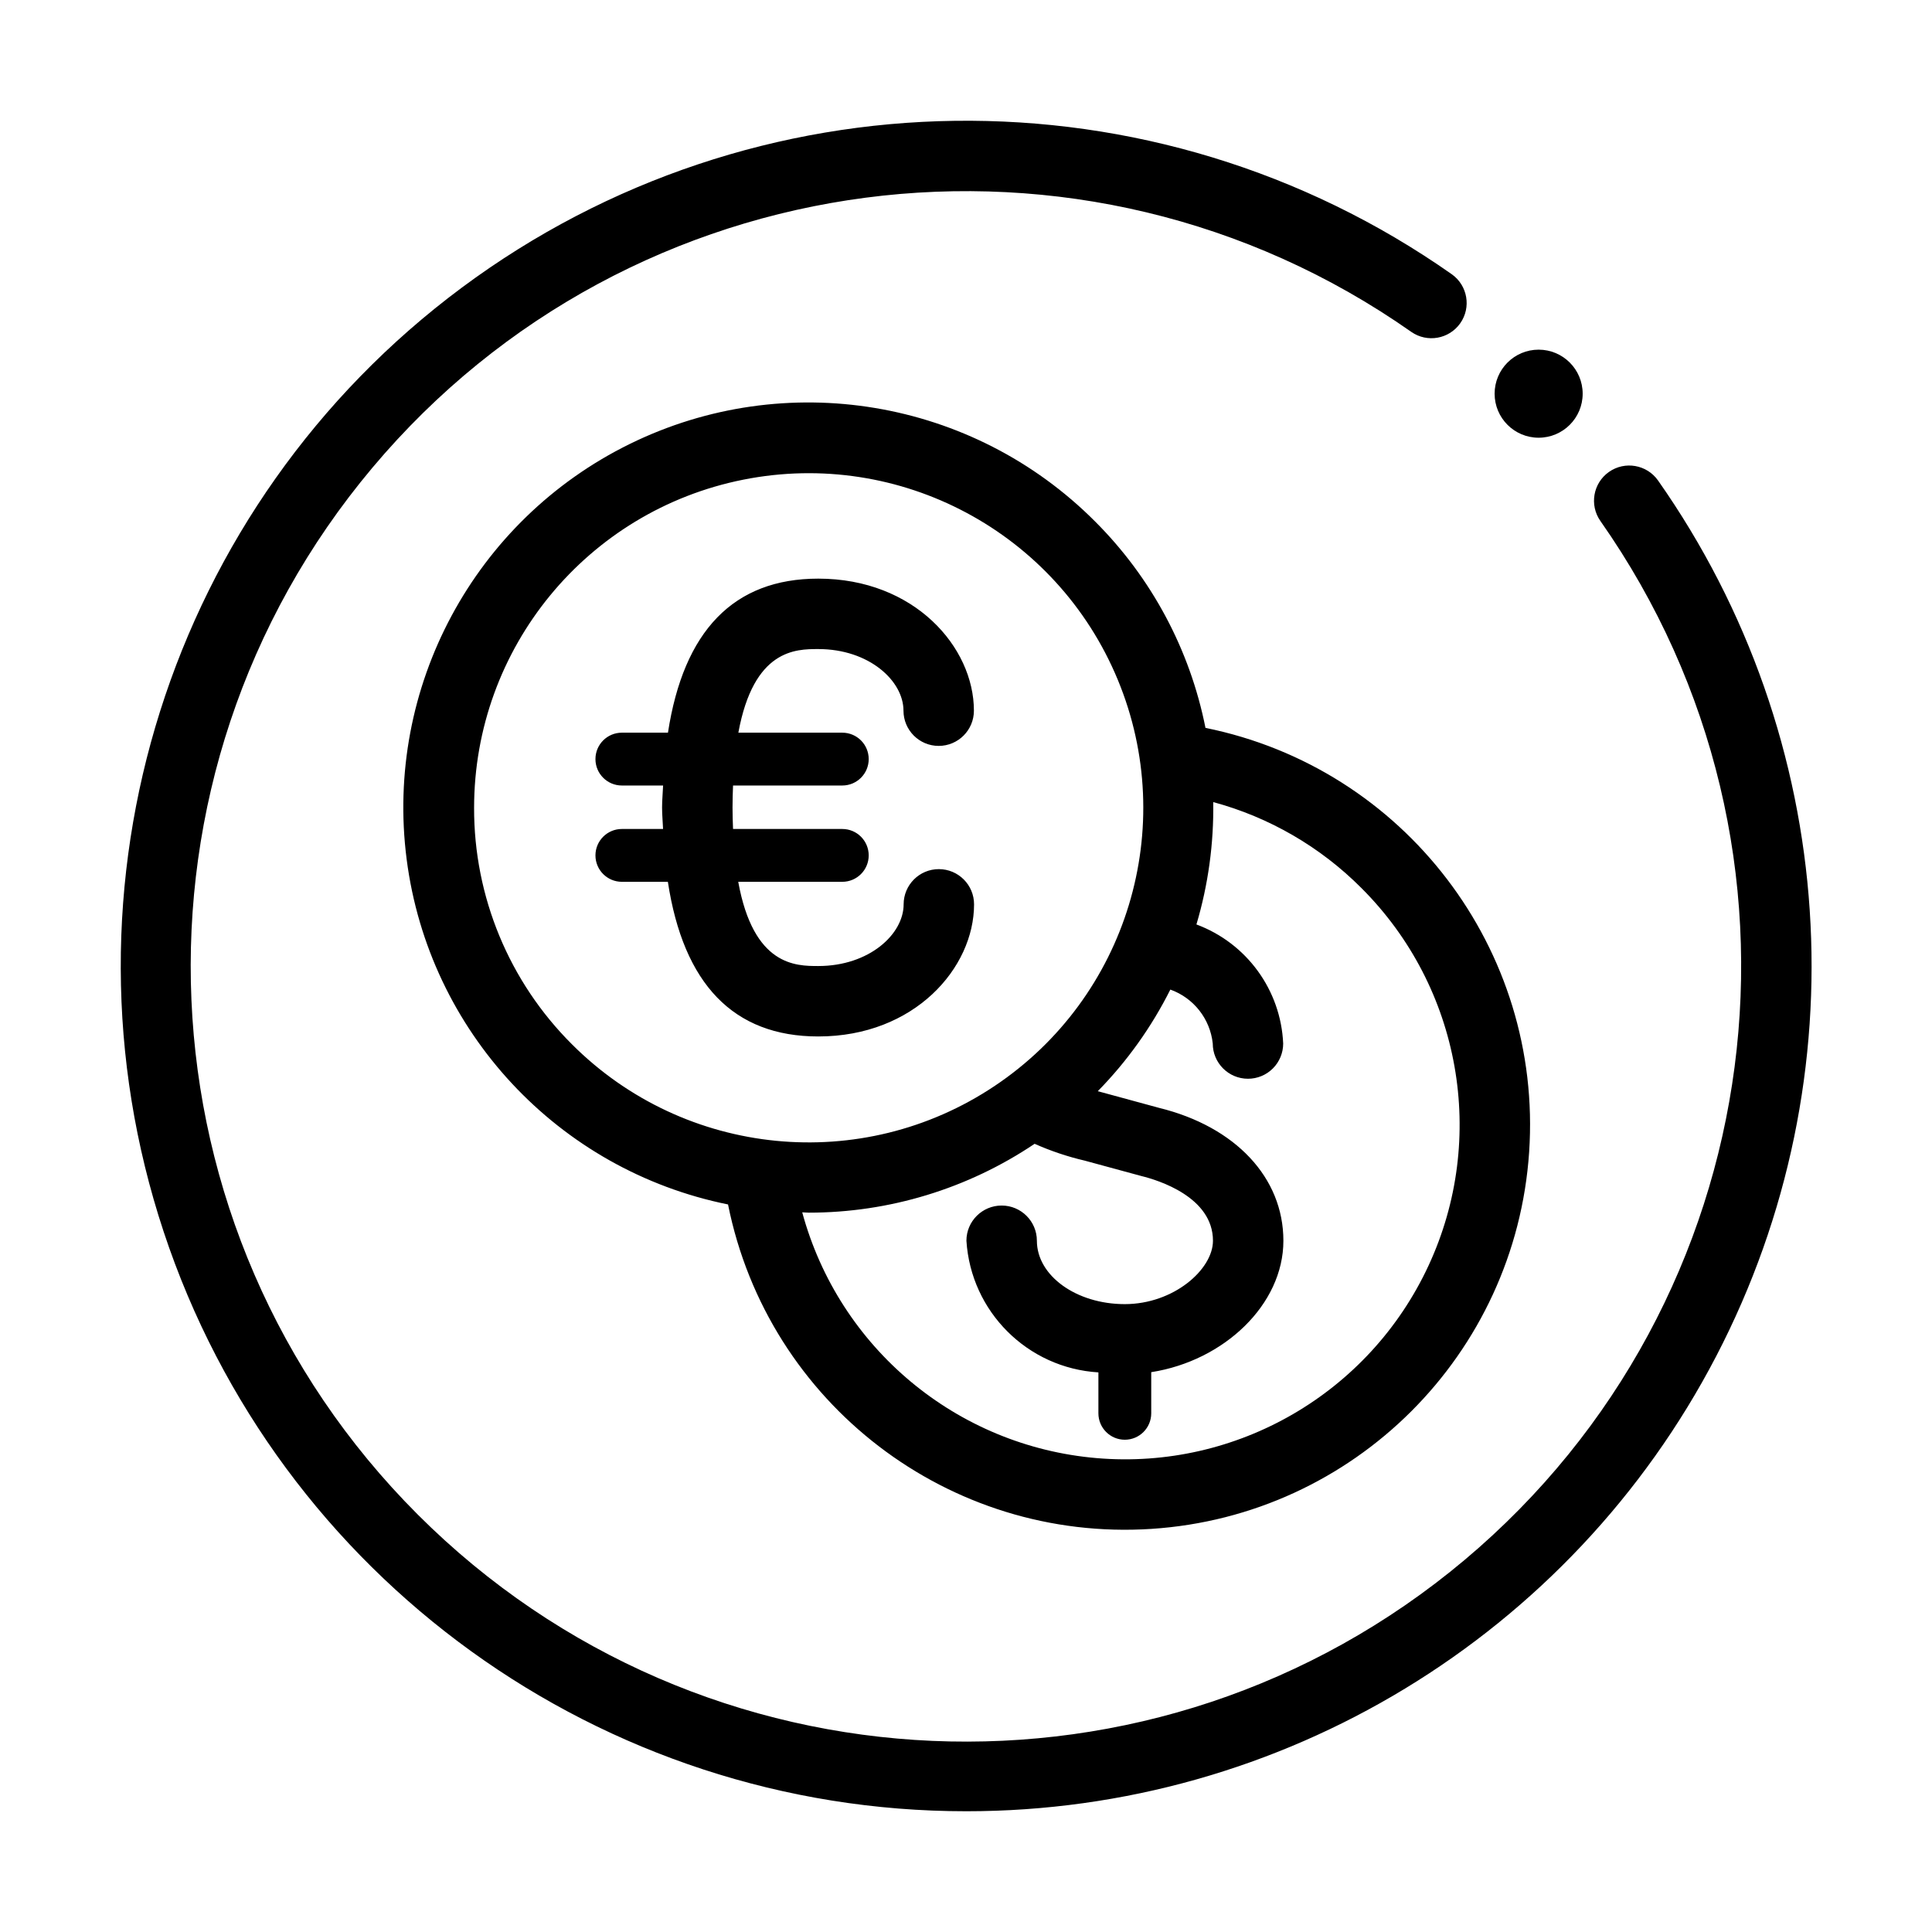
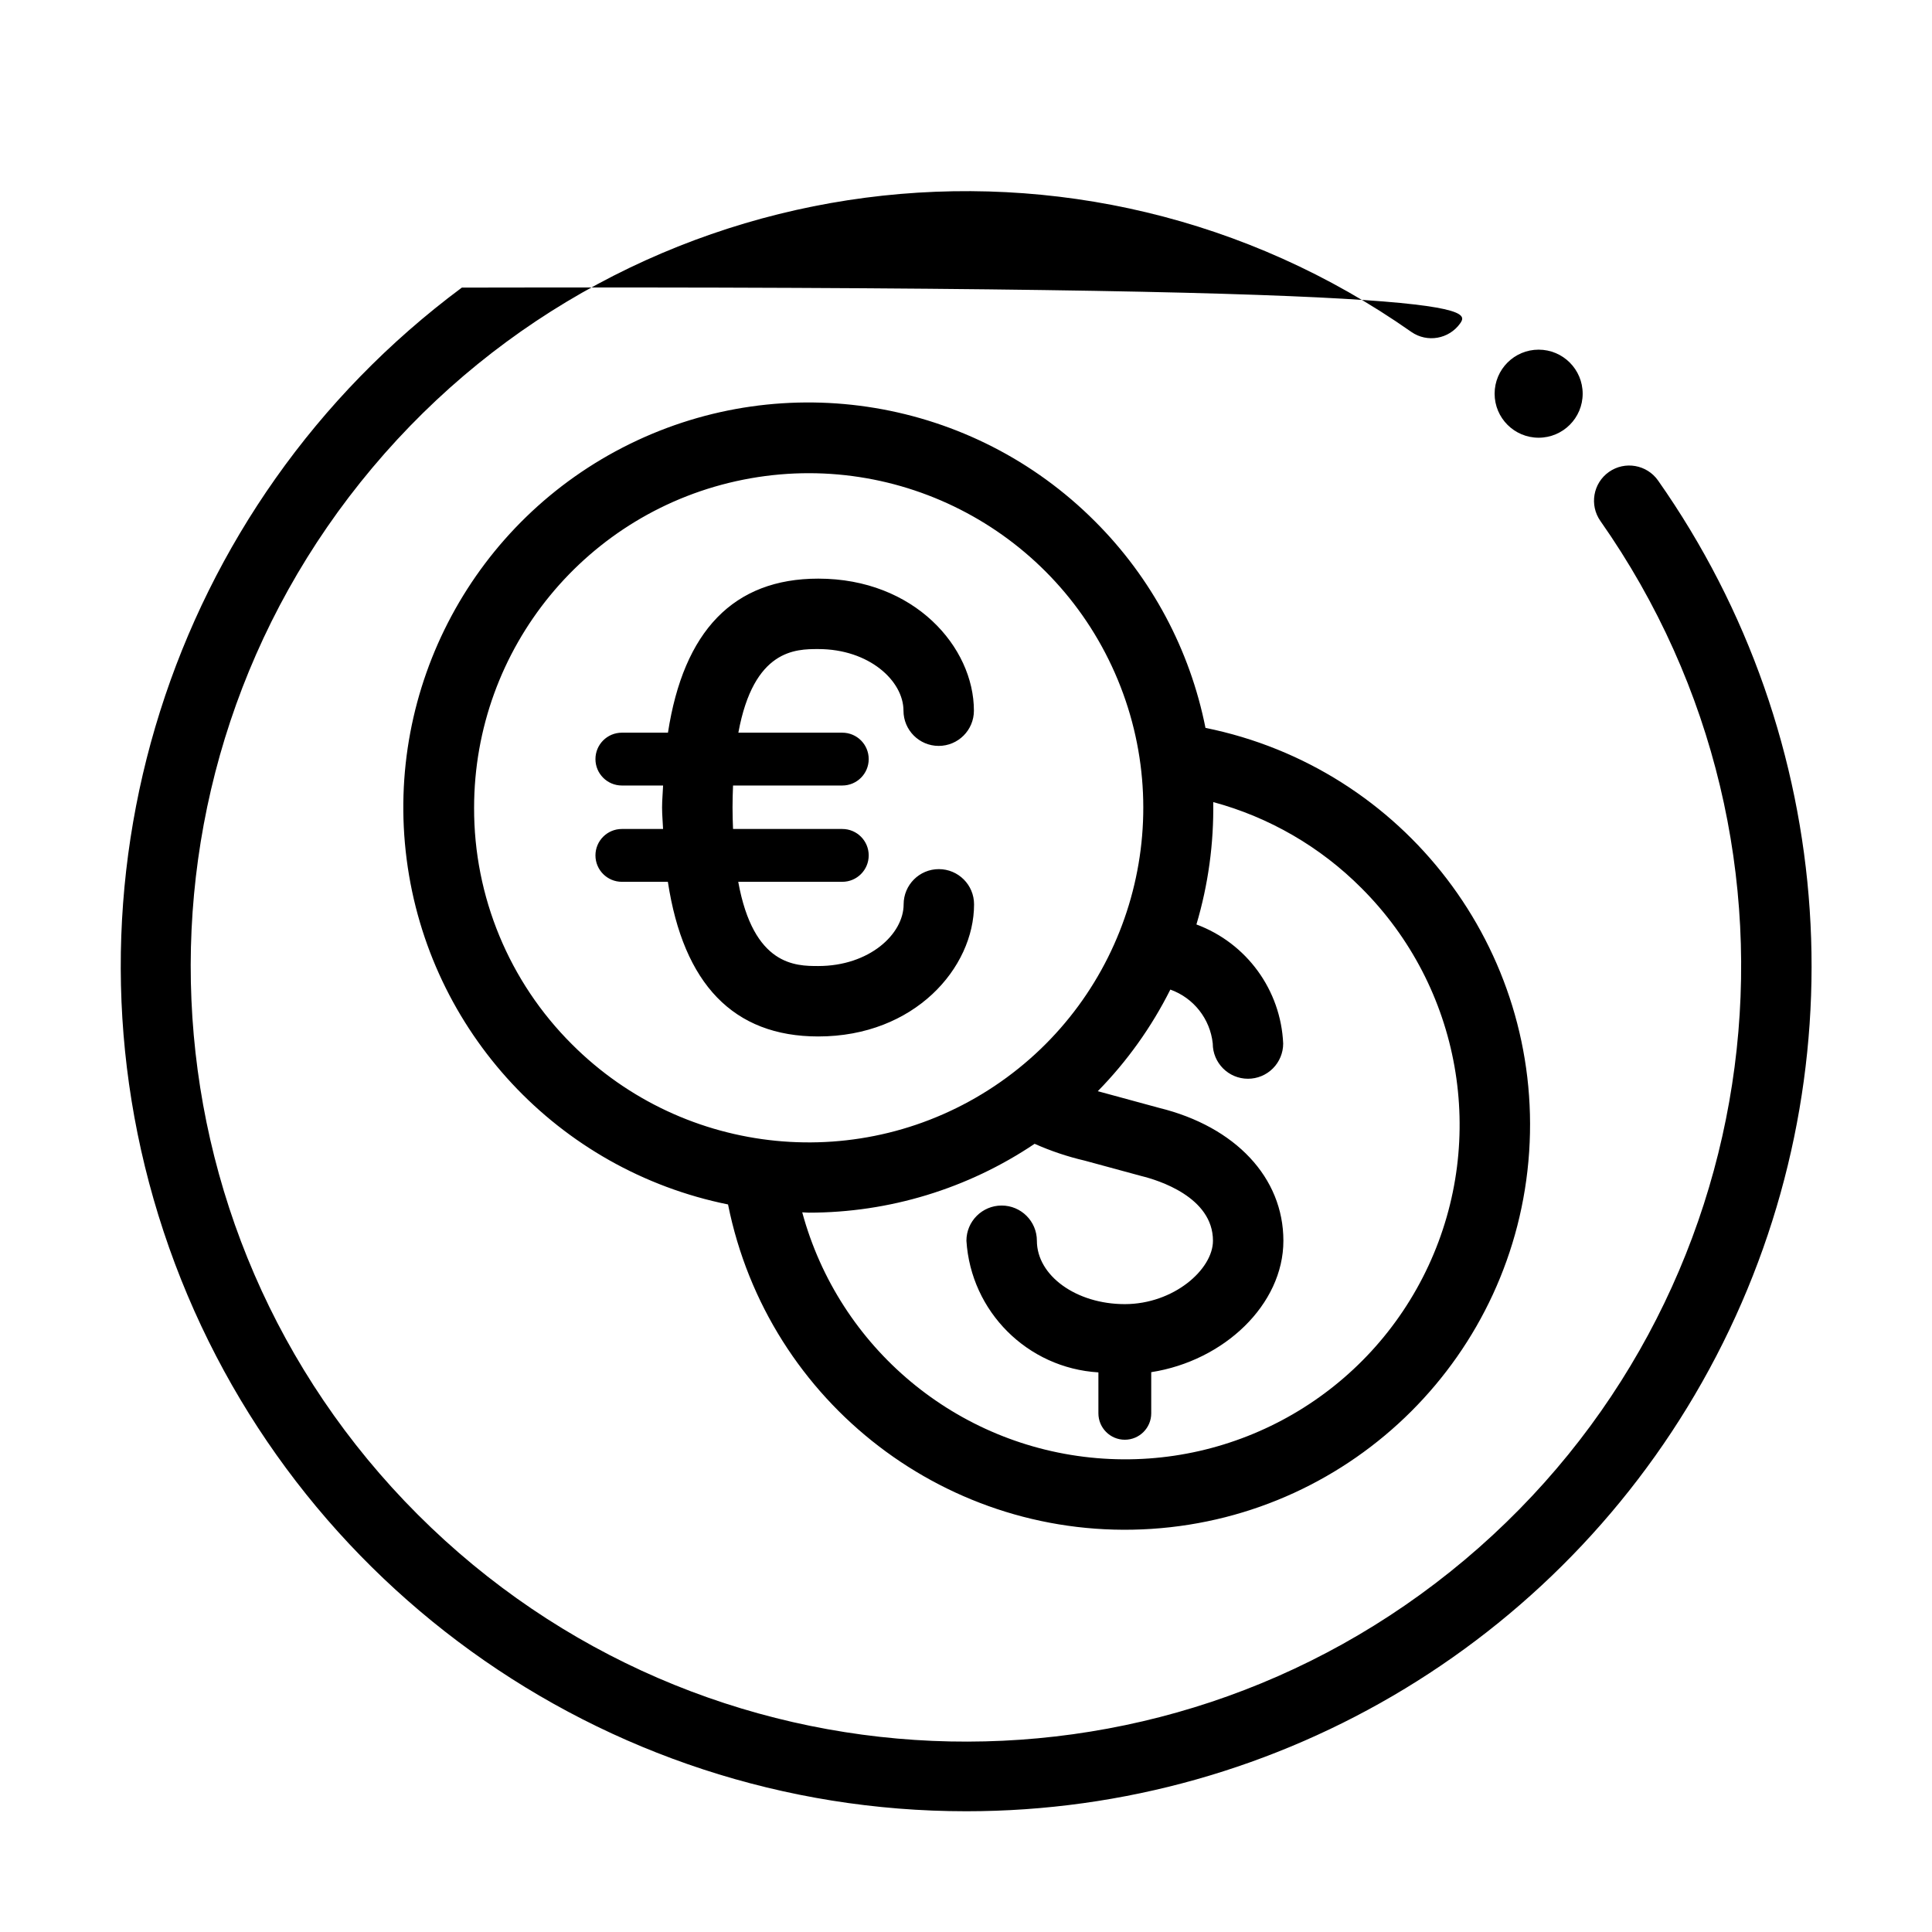
<svg xmlns="http://www.w3.org/2000/svg" data-id="icon-coins-circle" viewBox="0 0 64 64">
  <g stroke="none" stroke-width="1" fill="none" fill-rule="evenodd">
    <g>
-       <path d="M50.969,14.5 C50.164,14.5 49.511,13.847 49.511,13.042 C49.511,12.236 50.164,11.583 50.969,11.583 C51.775,11.583 52.428,12.236 52.428,13.042 C52.428,13.847 51.775,14.5 50.969,14.5 Z M32.011,60 C19.935,60.004 9.216,52.265 5.421,40.801 C1.625,29.336 5.607,16.73 15.3,9.527 C24.993,2.323 38.212,2.146 48.094,9.086 C48.617,9.458 48.742,10.183 48.373,10.708 C48.003,11.233 47.279,11.362 46.752,10.995 C35.849,3.341 20.904,5.295 12.335,15.495 C3.767,25.694 4.419,40.752 13.839,50.172 C23.258,59.591 38.316,60.244 48.516,51.676 C58.715,43.107 60.669,28.162 53.016,17.259 C52.645,16.732 52.772,16.004 53.299,15.633 C53.826,15.263 54.554,15.39 54.925,15.917 C60.93,24.466 61.674,35.647 56.856,44.917 C52.038,54.187 42.458,60.003 32.011,60 Z M36.275,17.273 C38.145,19.14 39.418,21.52 39.933,24.112 C46.522,25.447 51.106,31.453 50.655,38.161 C50.203,44.869 44.856,50.207 38.147,50.646 C31.438,51.086 25.44,46.491 24.117,39.899 C18.487,38.76 14.206,34.163 13.471,28.466 C12.736,22.769 15.709,17.236 20.866,14.705 C26.022,12.174 32.218,13.206 36.275,17.273 Z M15.705,26.76 C15.697,29.701 16.866,32.524 18.951,34.598 C22.69,38.336 28.55,38.913 32.946,35.976 C37.343,33.038 39.052,27.404 37.028,22.518 C35.005,17.633 29.812,14.858 24.626,15.889 C19.44,16.921 15.705,21.472 15.705,26.76 Z M45.098,29.417 C43.74,28.054 42.047,27.072 40.19,26.57 C40.211,27.942 40.024,29.309 39.633,30.624 C41.297,31.242 42.429,32.796 42.507,34.569 C42.507,34.878 42.384,35.175 42.165,35.394 C41.947,35.612 41.65,35.735 41.341,35.735 L41.34,35.735 C40.695,35.734 40.174,35.211 40.174,34.567 C40.087,33.751 39.541,33.057 38.769,32.781 C38.147,34.021 37.337,35.157 36.365,36.148 C36.419,36.161 36.464,36.175 36.52,36.189 L38.397,36.7 C40.926,37.321 42.514,39.01 42.514,41.101 C42.514,43.212 40.551,45.079 38.136,45.455 L38.136,46.818 C38.136,47.301 37.744,47.693 37.261,47.693 C36.778,47.693 36.386,47.301 36.386,46.818 L36.386,45.462 C34.037,45.32 32.162,43.45 32.014,41.101 C32.014,40.457 32.537,39.935 33.181,39.935 C33.825,39.935 34.348,40.457 34.348,41.101 C34.348,42.259 35.654,43.201 37.259,43.201 C38.877,43.201 40.181,42.053 40.181,41.101 C40.181,39.653 38.368,39.094 37.812,38.958 L35.935,38.448 C35.364,38.315 34.808,38.128 34.273,37.89 C32.06,39.378 29.454,40.172 26.788,40.171 C26.717,40.171 26.646,40.161 26.575,40.16 C27.793,44.654 31.691,47.907 36.33,48.302 C40.969,48.697 45.36,46.15 47.321,41.927 C49.282,37.704 48.394,32.706 45.098,29.417 Z M27.106,34.334 C24.295,34.334 22.639,32.594 22.124,29.211 L20.6,29.211 C20.117,29.211 19.725,28.819 19.725,28.336 C19.725,27.853 20.117,27.461 20.6,27.461 L21.965,27.461 C21.956,27.22 21.932,27.002 21.932,26.75 C21.932,26.491 21.957,26.267 21.966,26.021 L20.6,26.021 C20.117,26.021 19.725,25.629 19.725,25.146 C19.725,24.662 20.117,24.271 20.6,24.271 L22.127,24.271 C22.645,20.901 24.3,19.168 27.106,19.168 C30.291,19.168 32.262,21.438 32.262,23.542 C32.262,24.186 31.74,24.709 31.095,24.709 C30.451,24.709 29.929,24.186 29.929,23.542 C29.929,22.557 28.794,21.501 27.106,21.501 C26.361,21.501 24.967,21.504 24.459,24.271 L27.902,24.271 C28.386,24.271 28.777,24.662 28.777,25.146 C28.777,25.629 28.386,26.021 27.902,26.021 L24.283,26.021 C24.274,26.255 24.266,26.491 24.266,26.75 C24.266,27.002 24.274,27.232 24.283,27.461 L27.902,27.461 C28.386,27.461 28.777,27.853 28.777,28.336 C28.777,28.819 28.386,29.211 27.902,29.211 L24.455,29.211 C24.96,31.999 26.36,32.001 27.106,32.001 C28.797,32.001 29.934,30.944 29.934,29.958 C29.934,29.313 30.456,28.791 31.1,28.791 C31.745,28.791 32.267,29.313 32.267,29.958 C32.267,32.063 30.294,34.334 27.106,34.334 Z" fill="currentColor" fill-rule="nonzero" />
+       <path d="M50.969,14.5 C50.164,14.5 49.511,13.847 49.511,13.042 C49.511,12.236 50.164,11.583 50.969,11.583 C51.775,11.583 52.428,12.236 52.428,13.042 C52.428,13.847 51.775,14.5 50.969,14.5 Z M32.011,60 C19.935,60.004 9.216,52.265 5.421,40.801 C1.625,29.336 5.607,16.73 15.3,9.527 C48.617,9.458 48.742,10.183 48.373,10.708 C48.003,11.233 47.279,11.362 46.752,10.995 C35.849,3.341 20.904,5.295 12.335,15.495 C3.767,25.694 4.419,40.752 13.839,50.172 C23.258,59.591 38.316,60.244 48.516,51.676 C58.715,43.107 60.669,28.162 53.016,17.259 C52.645,16.732 52.772,16.004 53.299,15.633 C53.826,15.263 54.554,15.39 54.925,15.917 C60.93,24.466 61.674,35.647 56.856,44.917 C52.038,54.187 42.458,60.003 32.011,60 Z M36.275,17.273 C38.145,19.14 39.418,21.52 39.933,24.112 C46.522,25.447 51.106,31.453 50.655,38.161 C50.203,44.869 44.856,50.207 38.147,50.646 C31.438,51.086 25.44,46.491 24.117,39.899 C18.487,38.76 14.206,34.163 13.471,28.466 C12.736,22.769 15.709,17.236 20.866,14.705 C26.022,12.174 32.218,13.206 36.275,17.273 Z M15.705,26.76 C15.697,29.701 16.866,32.524 18.951,34.598 C22.69,38.336 28.55,38.913 32.946,35.976 C37.343,33.038 39.052,27.404 37.028,22.518 C35.005,17.633 29.812,14.858 24.626,15.889 C19.44,16.921 15.705,21.472 15.705,26.76 Z M45.098,29.417 C43.74,28.054 42.047,27.072 40.19,26.57 C40.211,27.942 40.024,29.309 39.633,30.624 C41.297,31.242 42.429,32.796 42.507,34.569 C42.507,34.878 42.384,35.175 42.165,35.394 C41.947,35.612 41.65,35.735 41.341,35.735 L41.34,35.735 C40.695,35.734 40.174,35.211 40.174,34.567 C40.087,33.751 39.541,33.057 38.769,32.781 C38.147,34.021 37.337,35.157 36.365,36.148 C36.419,36.161 36.464,36.175 36.52,36.189 L38.397,36.7 C40.926,37.321 42.514,39.01 42.514,41.101 C42.514,43.212 40.551,45.079 38.136,45.455 L38.136,46.818 C38.136,47.301 37.744,47.693 37.261,47.693 C36.778,47.693 36.386,47.301 36.386,46.818 L36.386,45.462 C34.037,45.32 32.162,43.45 32.014,41.101 C32.014,40.457 32.537,39.935 33.181,39.935 C33.825,39.935 34.348,40.457 34.348,41.101 C34.348,42.259 35.654,43.201 37.259,43.201 C38.877,43.201 40.181,42.053 40.181,41.101 C40.181,39.653 38.368,39.094 37.812,38.958 L35.935,38.448 C35.364,38.315 34.808,38.128 34.273,37.89 C32.06,39.378 29.454,40.172 26.788,40.171 C26.717,40.171 26.646,40.161 26.575,40.16 C27.793,44.654 31.691,47.907 36.33,48.302 C40.969,48.697 45.36,46.15 47.321,41.927 C49.282,37.704 48.394,32.706 45.098,29.417 Z M27.106,34.334 C24.295,34.334 22.639,32.594 22.124,29.211 L20.6,29.211 C20.117,29.211 19.725,28.819 19.725,28.336 C19.725,27.853 20.117,27.461 20.6,27.461 L21.965,27.461 C21.956,27.22 21.932,27.002 21.932,26.75 C21.932,26.491 21.957,26.267 21.966,26.021 L20.6,26.021 C20.117,26.021 19.725,25.629 19.725,25.146 C19.725,24.662 20.117,24.271 20.6,24.271 L22.127,24.271 C22.645,20.901 24.3,19.168 27.106,19.168 C30.291,19.168 32.262,21.438 32.262,23.542 C32.262,24.186 31.74,24.709 31.095,24.709 C30.451,24.709 29.929,24.186 29.929,23.542 C29.929,22.557 28.794,21.501 27.106,21.501 C26.361,21.501 24.967,21.504 24.459,24.271 L27.902,24.271 C28.386,24.271 28.777,24.662 28.777,25.146 C28.777,25.629 28.386,26.021 27.902,26.021 L24.283,26.021 C24.274,26.255 24.266,26.491 24.266,26.75 C24.266,27.002 24.274,27.232 24.283,27.461 L27.902,27.461 C28.386,27.461 28.777,27.853 28.777,28.336 C28.777,28.819 28.386,29.211 27.902,29.211 L24.455,29.211 C24.96,31.999 26.36,32.001 27.106,32.001 C28.797,32.001 29.934,30.944 29.934,29.958 C29.934,29.313 30.456,28.791 31.1,28.791 C31.745,28.791 32.267,29.313 32.267,29.958 C32.267,32.063 30.294,34.334 27.106,34.334 Z" fill="currentColor" fill-rule="nonzero" />
    </g>
  </g>
</svg>